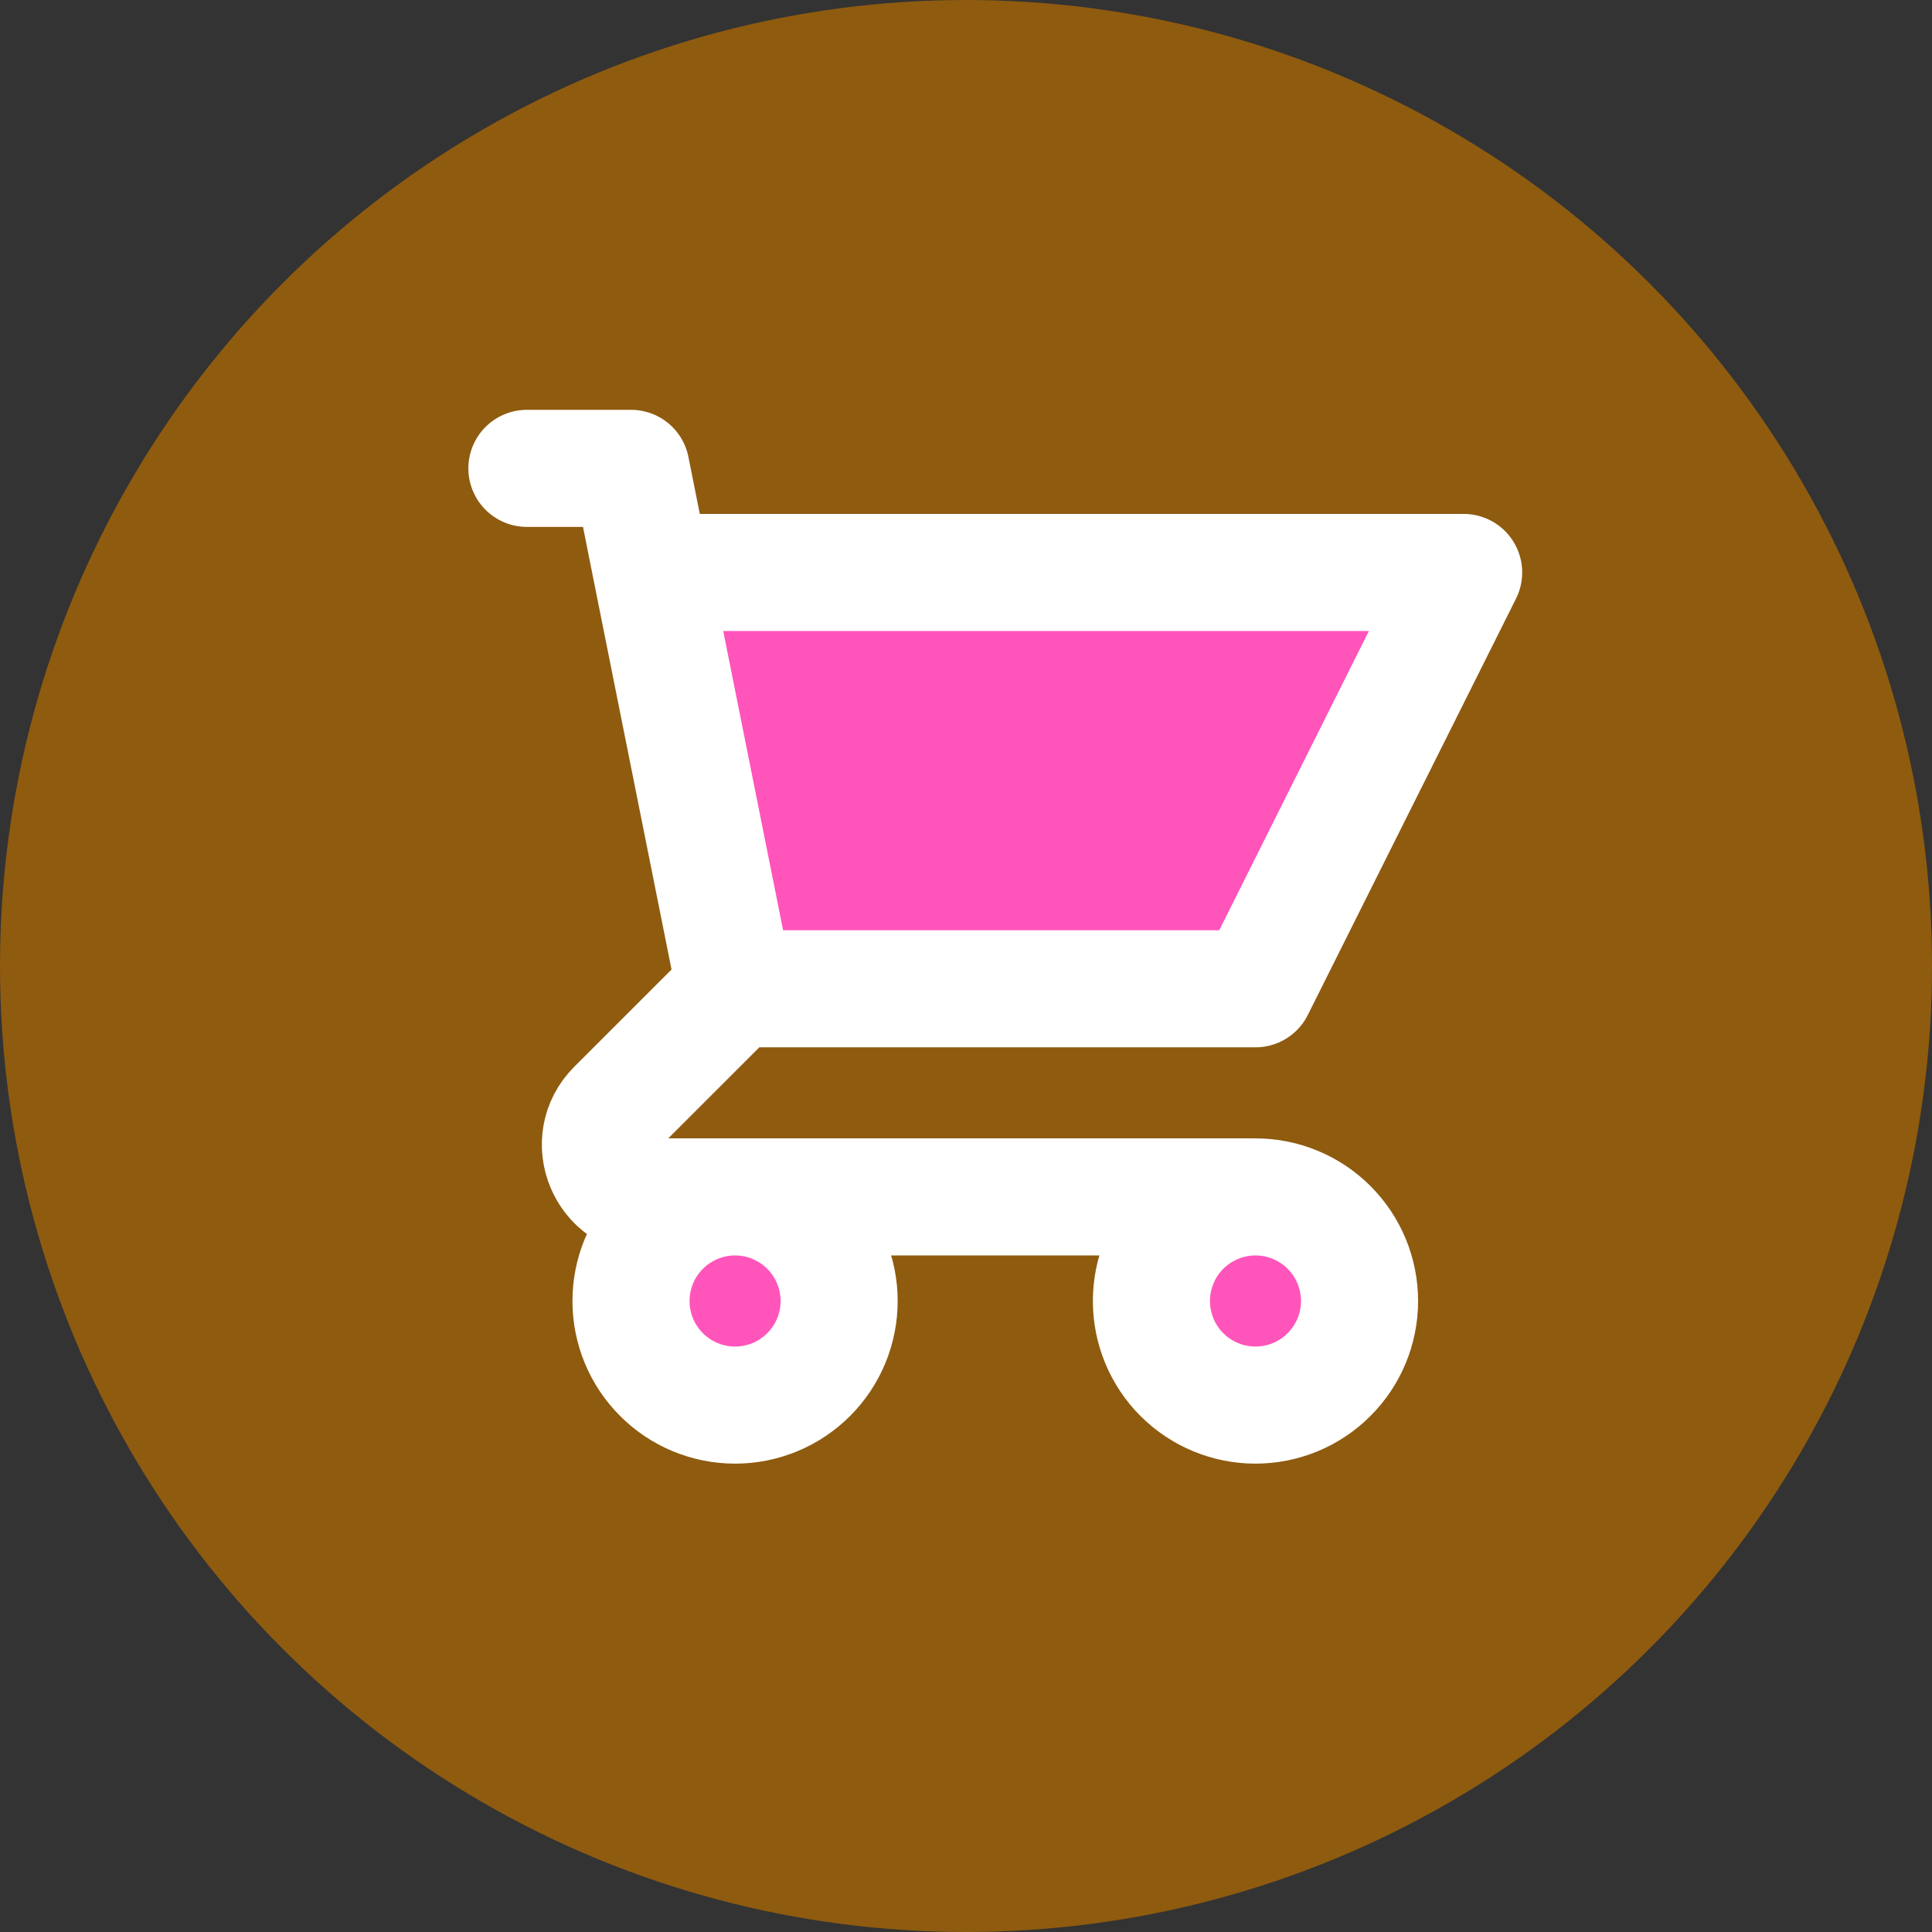
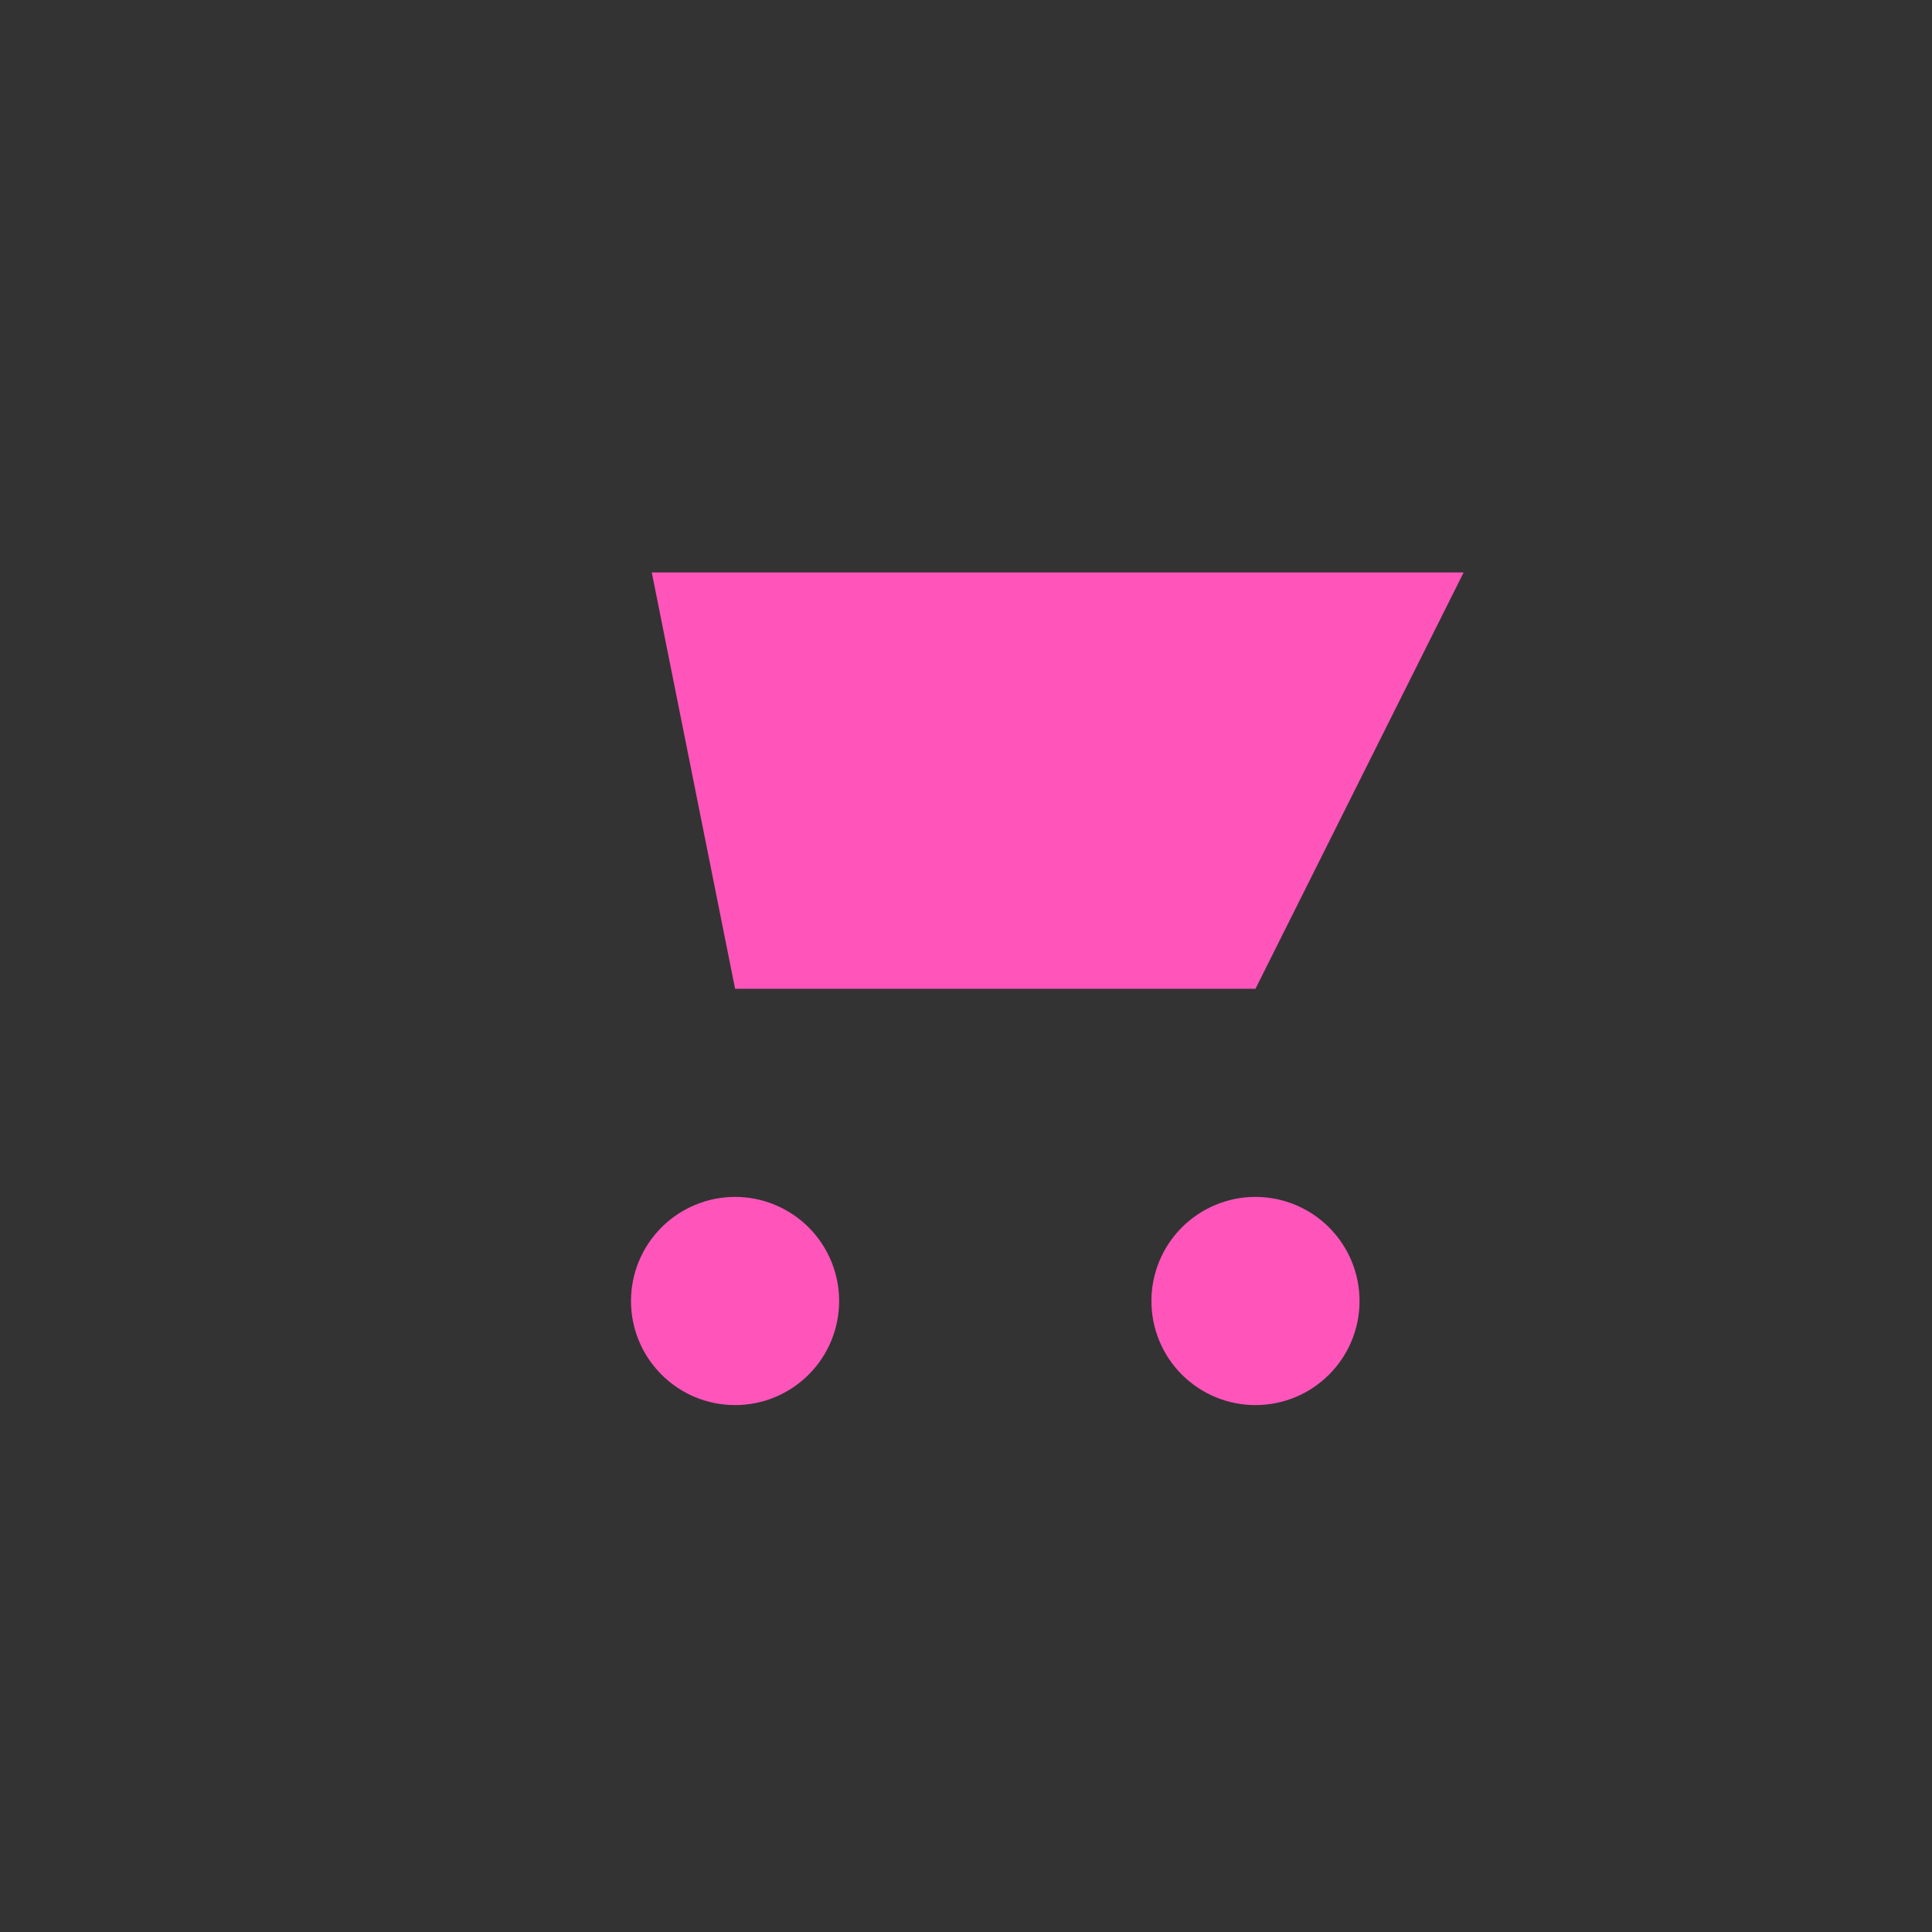
<svg xmlns="http://www.w3.org/2000/svg" width="33" height="33" viewBox="0 0 33 33" fill="none">
  <rect x="0" y="0" width="33" height="33" fill="#333333" stroke="none" />
  <g id="Group 169">
-     <circle id="Ellipse 66" cx="16.5" cy="16.5" r="16.5" fill="#8f5b0f" />
    <g id="Vector">
      <path d="M21.444 16.889H12.556L10.517 18.927C9.957 19.487 10.354 20.444 11.146 20.444H12.556H21.444C21.916 20.444 22.368 20.632 22.701 20.965C23.035 21.299 23.222 21.751 23.222 22.222C23.222 22.694 23.035 23.146 22.701 23.479C22.368 23.813 21.916 24 21.444 24C20.973 24 20.521 23.813 20.187 23.479C19.854 23.146 19.667 22.694 19.667 22.222C19.667 21.751 19.854 21.299 20.187 20.965C20.521 20.632 20.973 20.444 21.444 20.444H12.556C13.027 20.444 13.479 20.632 13.813 20.965C14.146 21.299 14.333 21.751 14.333 22.222C14.333 22.694 14.146 23.146 13.813 23.479C13.479 23.813 13.027 24 12.556 24C12.084 24 11.632 23.813 11.299 23.479C10.965 23.146 10.778 22.694 10.778 22.222C10.778 21.751 10.965 21.299 11.299 20.965C11.632 20.632 12.084 20.444 12.556 20.444H11.146C10.354 20.444 9.957 19.487 10.517 18.927L12.556 16.889L11.133 9.778H25L21.444 16.889Z" fill="#f5b0f" />
-       <path d="M9 8H10.778L11.133 9.778M11.133 9.778H25L21.444 16.889H12.556M11.133 9.778L12.556 16.889M12.556 16.889L10.517 18.927C9.957 19.487 10.354 20.444 11.146 20.444H21.444M21.444 20.444C20.973 20.444 20.521 20.632 20.187 20.965C19.854 21.299 19.667 21.751 19.667 22.222C19.667 22.694 19.854 23.146 20.187 23.479C20.521 23.813 20.973 24 21.444 24C21.916 24 22.368 23.813 22.701 23.479C23.035 23.146 23.222 22.694 23.222 22.222C23.222 21.751 23.035 21.299 22.701 20.965C22.368 20.632 21.916 20.444 21.444 20.444ZM14.333 22.222C14.333 22.694 14.146 23.146 13.813 23.479C13.479 23.813 13.027 24 12.556 24C12.084 24 11.632 23.813 11.299 23.479C10.965 23.146 10.778 22.694 10.778 22.222C10.778 21.751 10.965 21.299 11.299 20.965C11.632 20.632 12.084 20.444 12.556 20.444C13.027 20.444 13.479 20.632 13.813 20.965C14.146 21.299 14.333 21.751 14.333 22.222Z" stroke="white" stroke-width="2" stroke-linecap="round" stroke-linejoin="round" />
    </g>
  </g>
</svg>